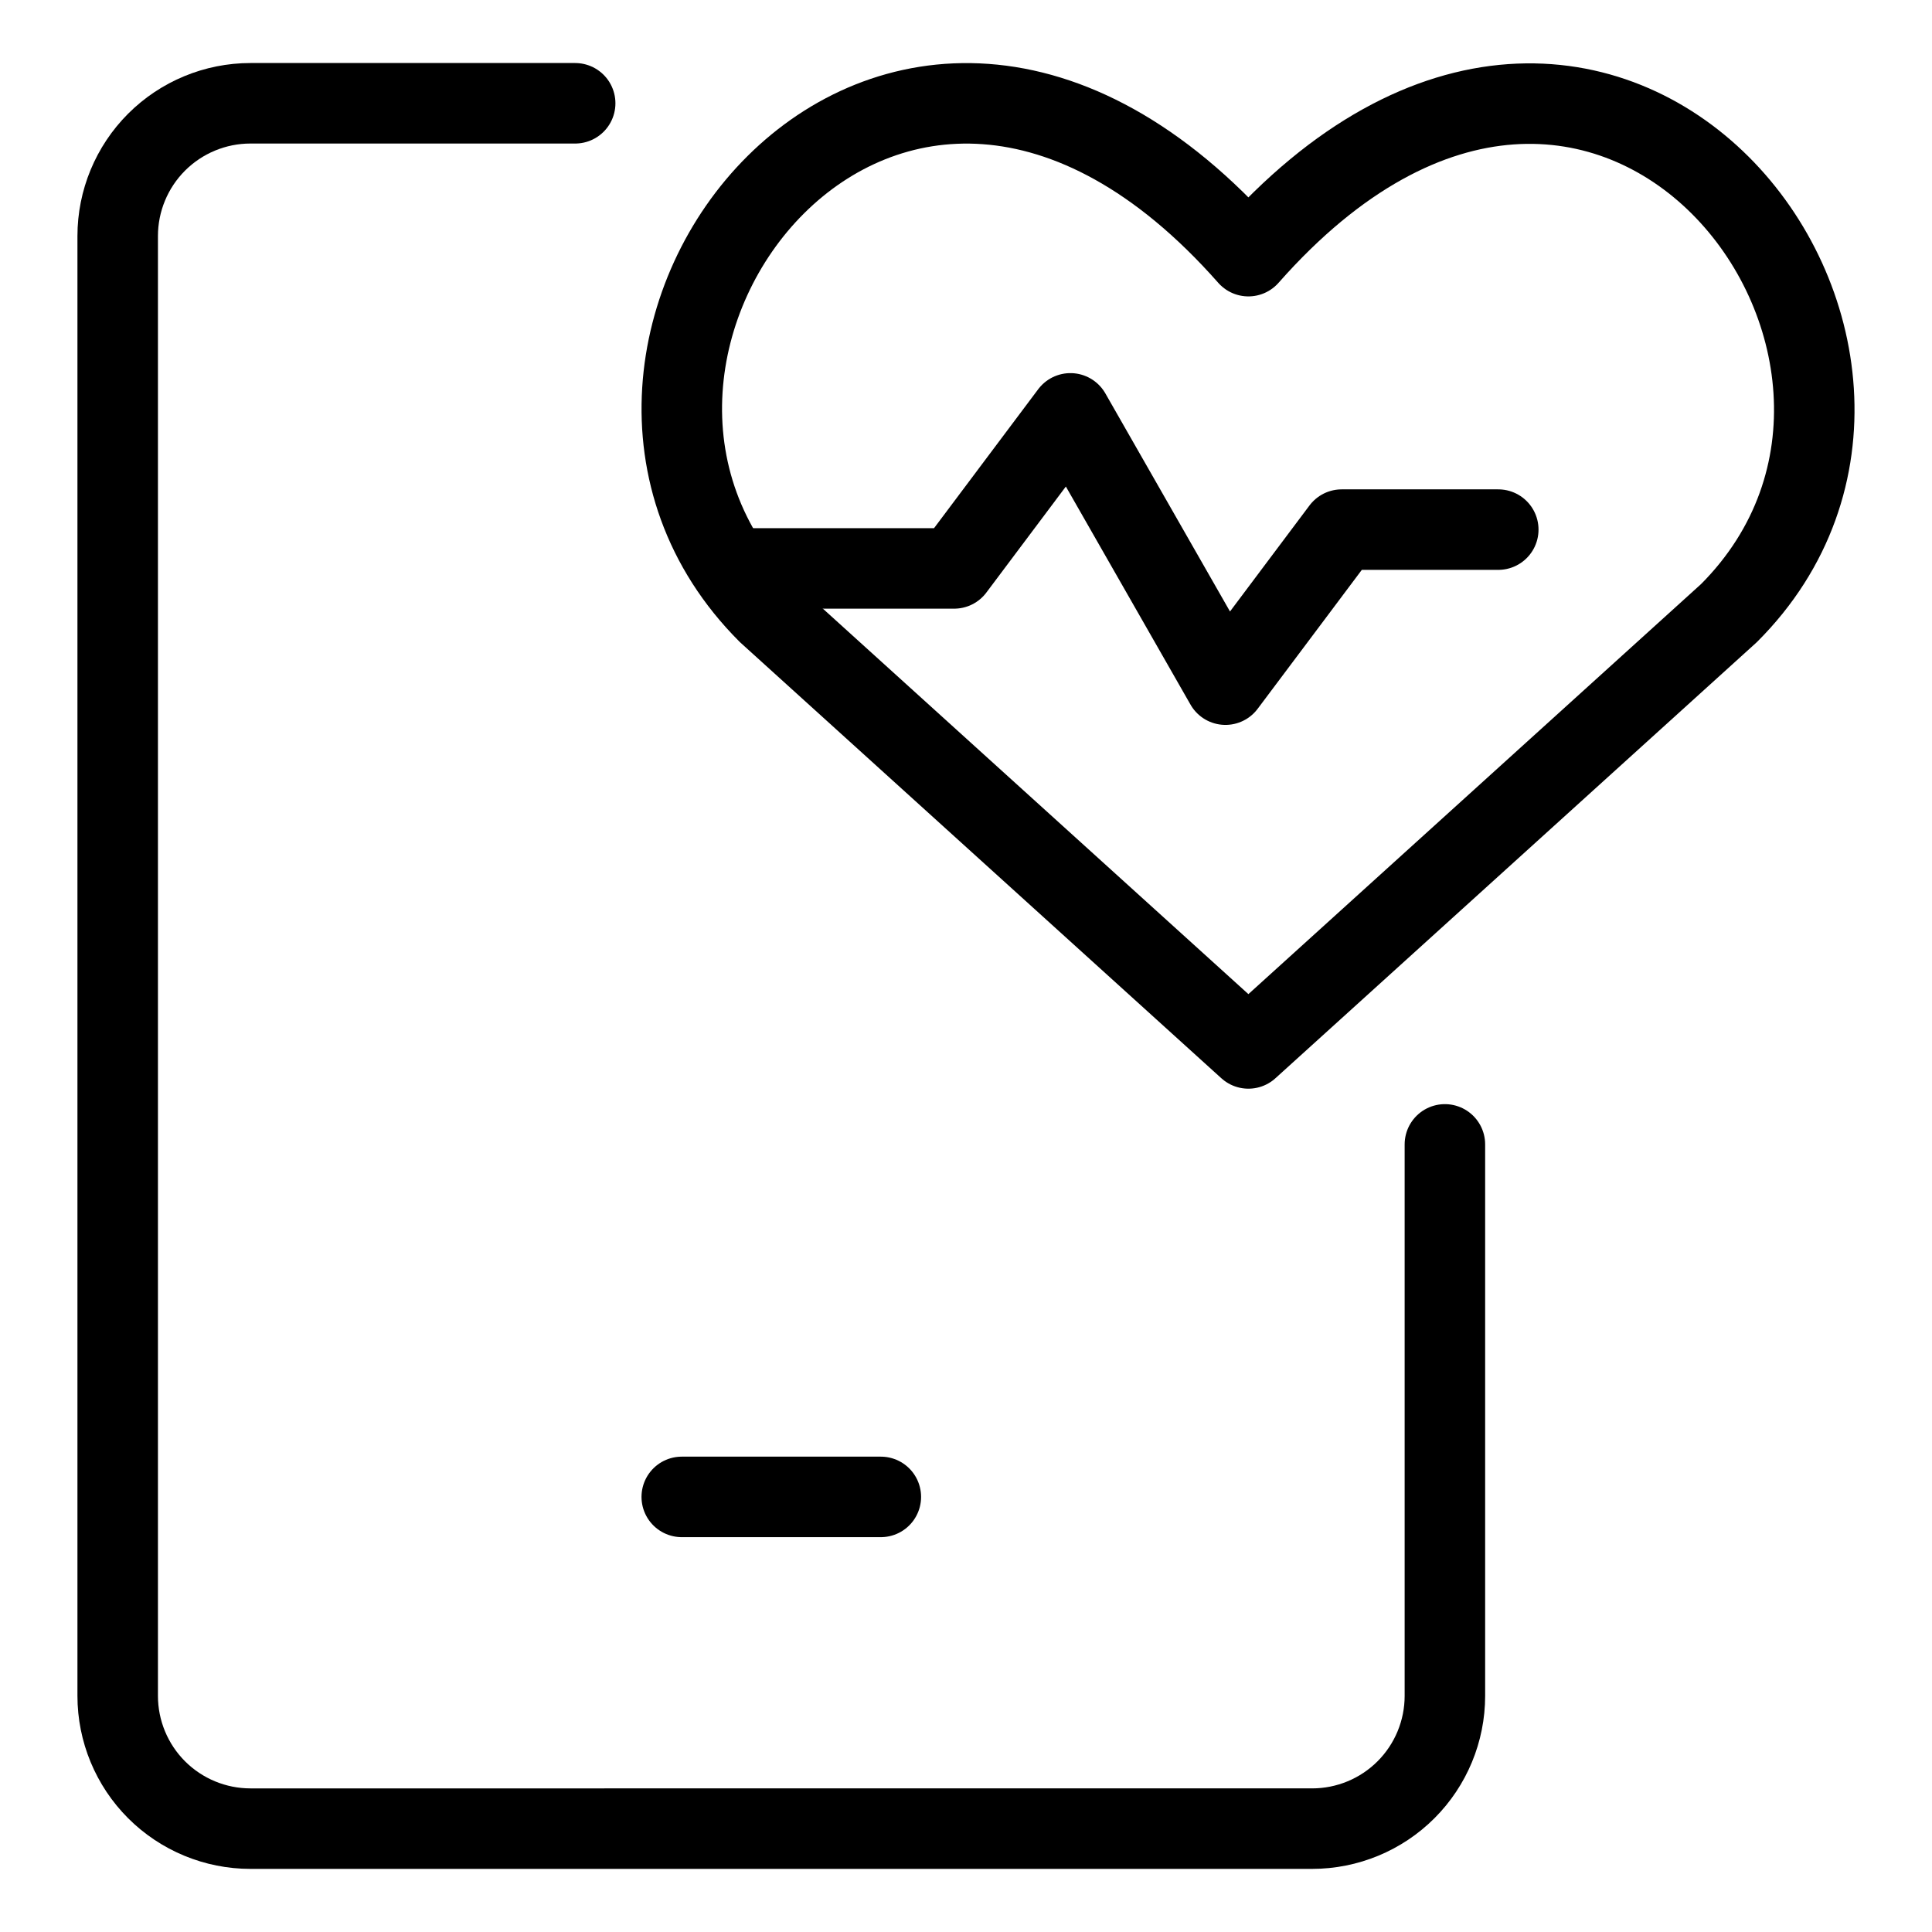
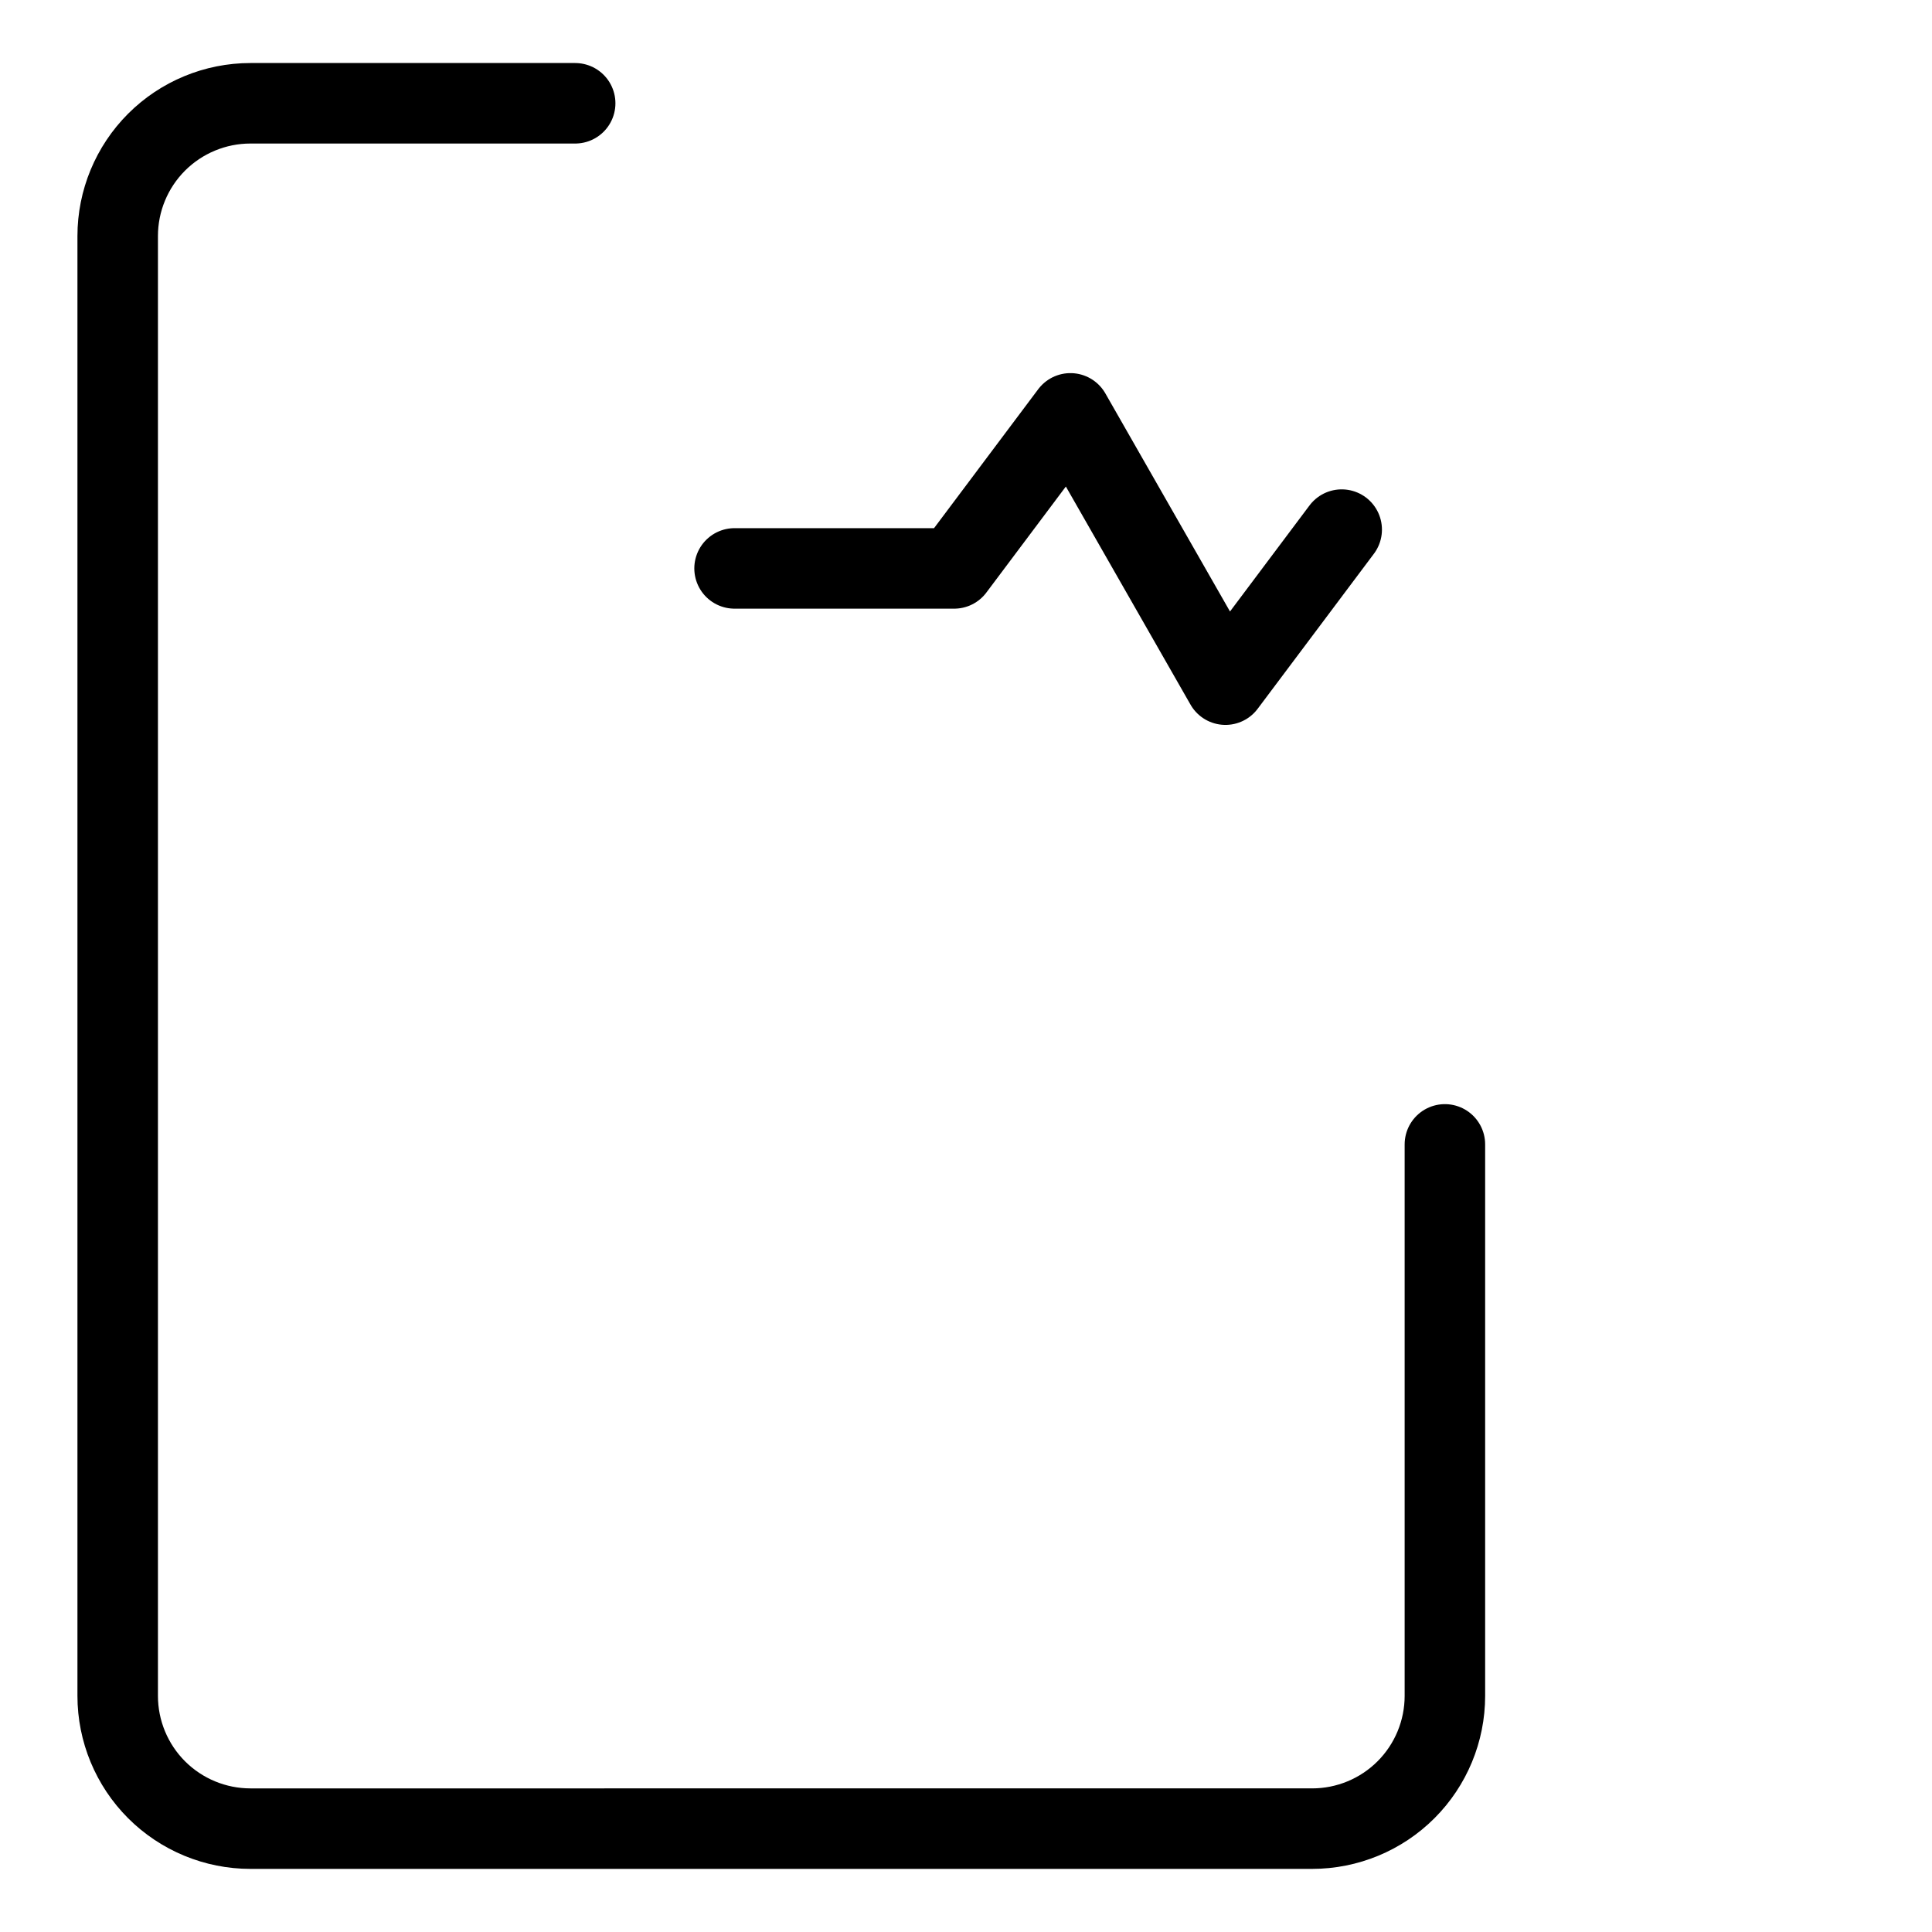
<svg xmlns="http://www.w3.org/2000/svg" fill="none" viewBox="0 0 24 24">
  <path stroke="#000000" stroke-linecap="round" stroke-linejoin="round" d="M17.949 14.216v6.851c0 0.437 -0.174 0.857 -0.483 1.166 -0.309 0.309 -0.729 0.483 -1.166 0.483H3.111c-0.437 0 -0.857 -0.174 -1.166 -0.483 -0.309 -0.309 -0.483 -0.729 -0.483 -1.166V2.932c0 -0.437 0.174 -0.857 0.483 -1.166 0.309 -0.309 0.729 -0.483 1.166 -0.483h4.034" stroke-width="1" />
-   <path stroke="#000000" stroke-linecap="round" stroke-linejoin="round" d="M8.469 18.595h2.473" stroke-width="1" />
-   <path stroke="#000000" stroke-linecap="round" stroke-linejoin="round" d="M15.508 13.024 9.538 7.616C6.293 4.372 11.063 -1.858 15.508 3.182c4.445 -5.04 9.193 1.211 5.97 4.434l-5.97 5.408Z" stroke-width="1" />
-   <path stroke="#000000" stroke-linecap="round" stroke-linejoin="round" d="M9.125 7.061h2.728l1.444 -1.926 1.926 3.37 1.444 -1.926h1.945" stroke-width="1" />
+   <path stroke="#000000" stroke-linecap="round" stroke-linejoin="round" d="M9.125 7.061h2.728l1.444 -1.926 1.926 3.37 1.444 -1.926" stroke-width="1" />
</svg>